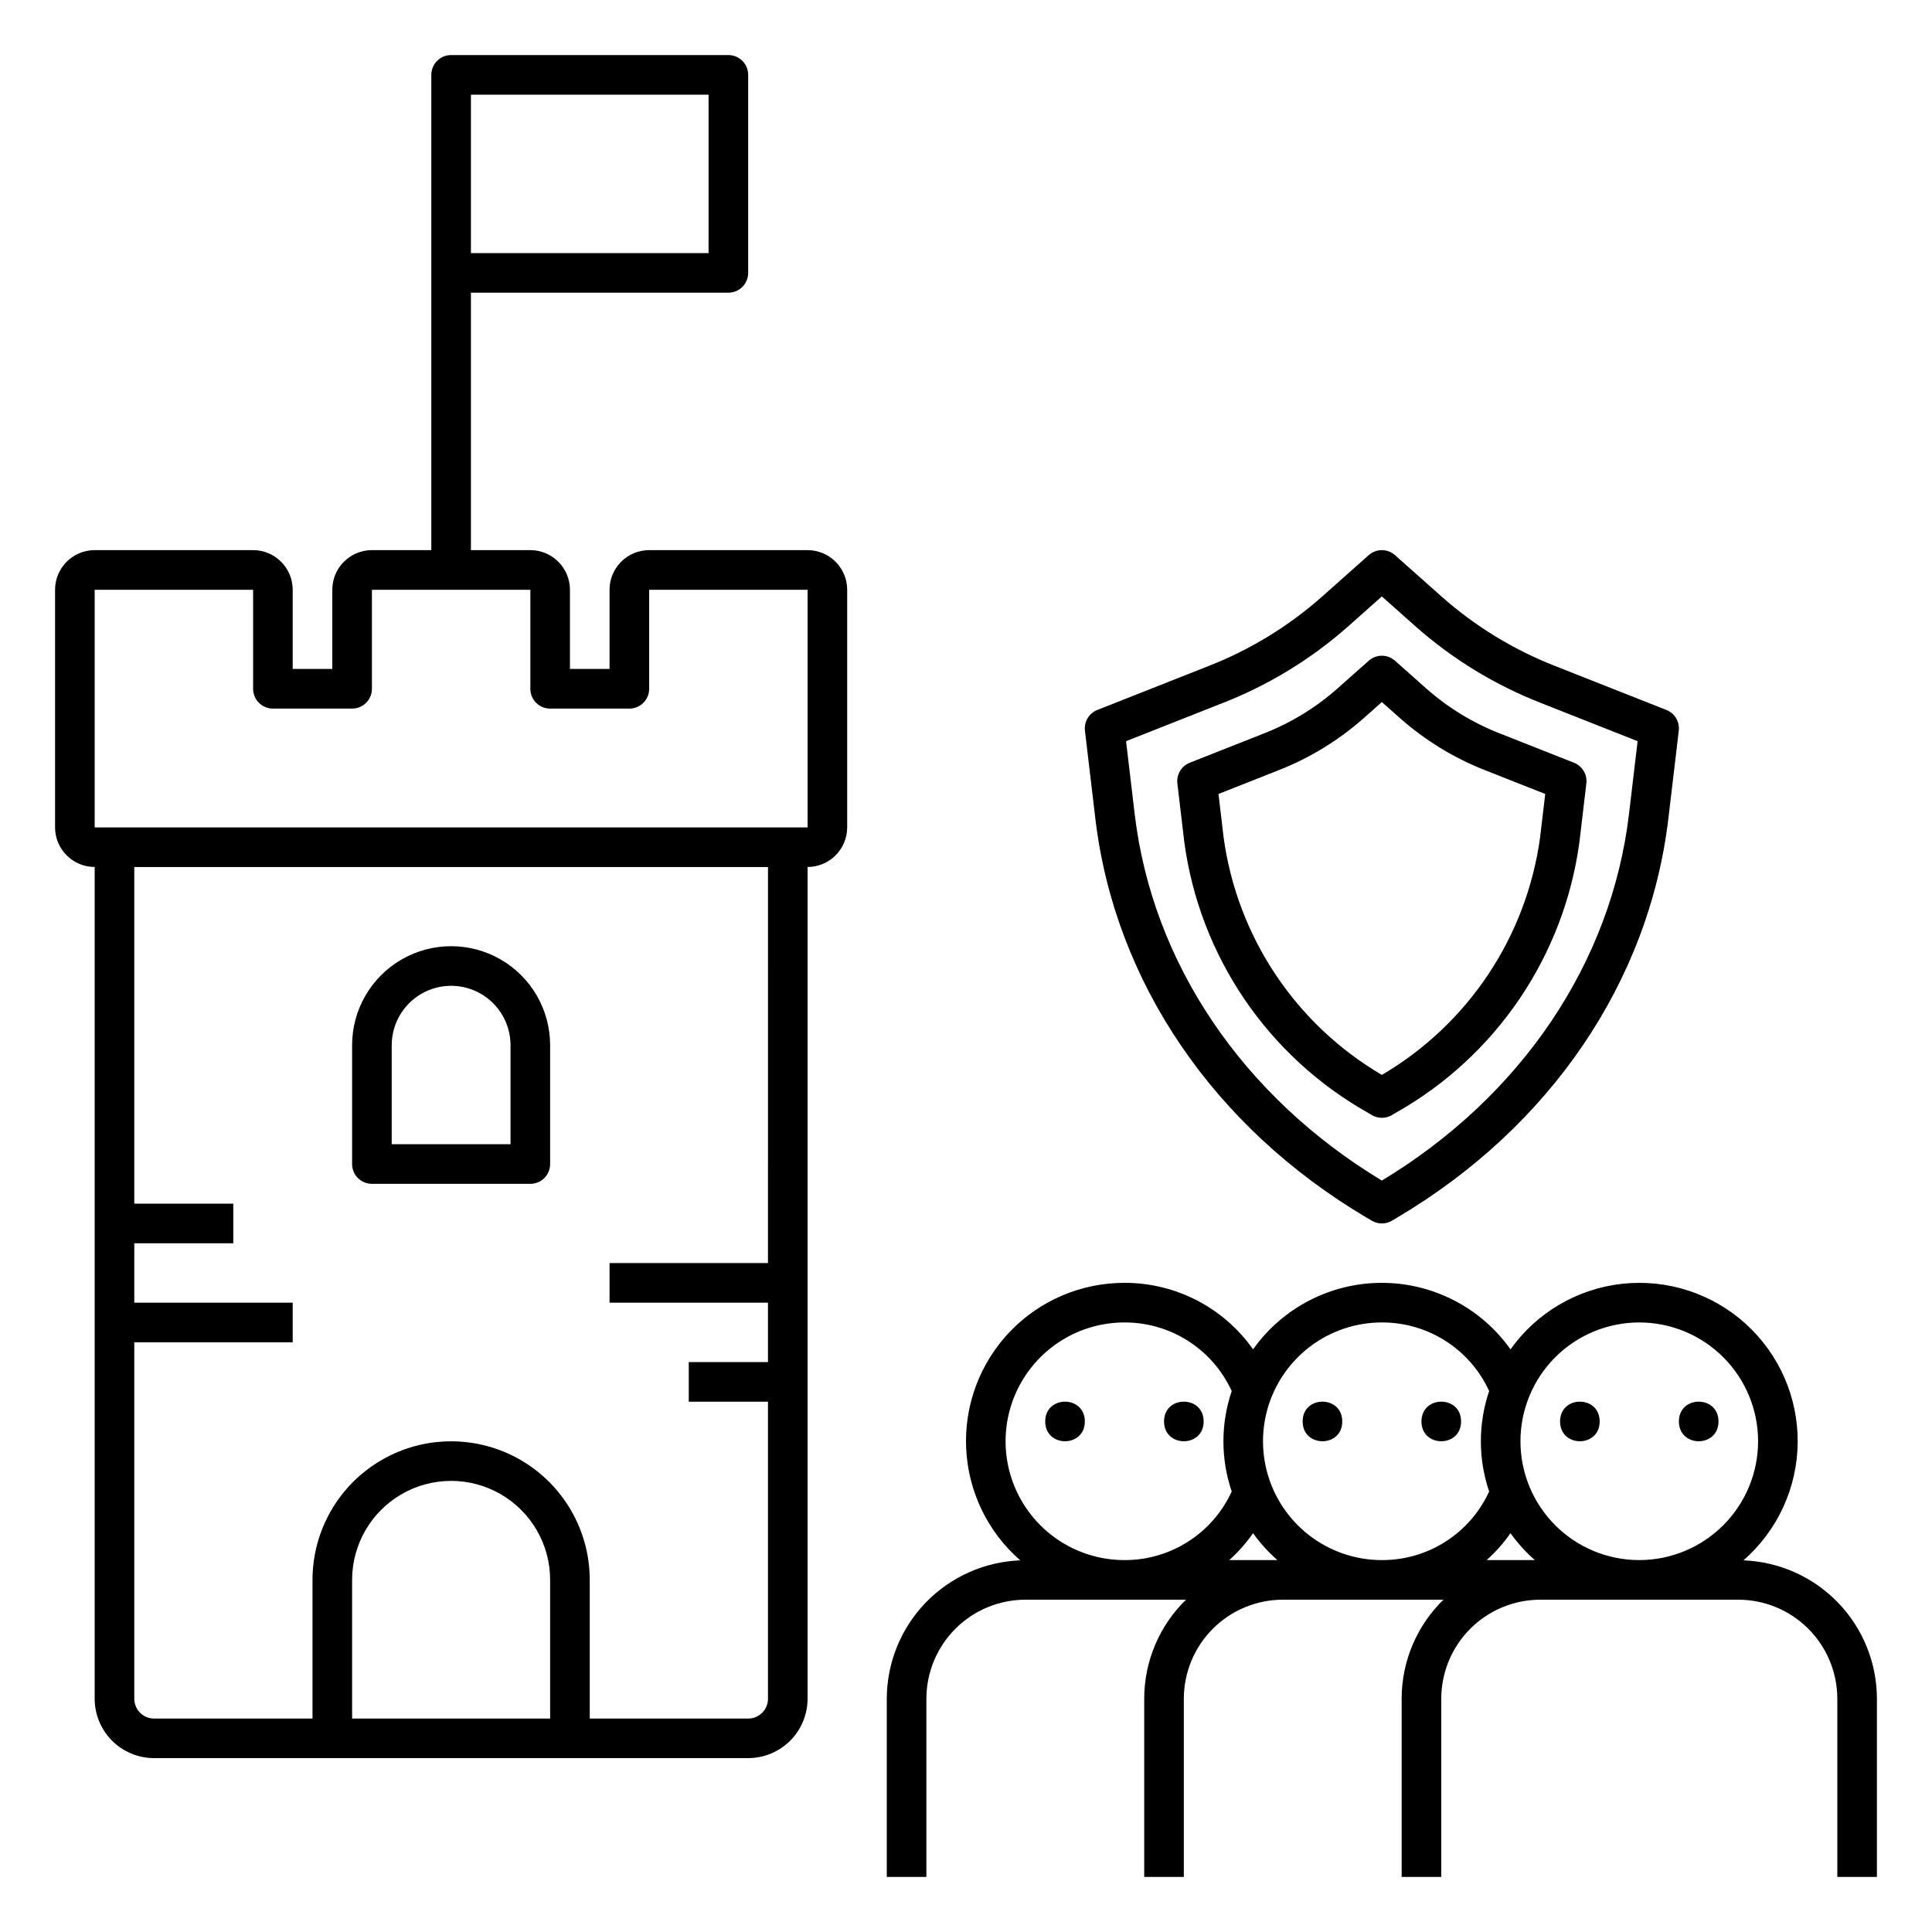
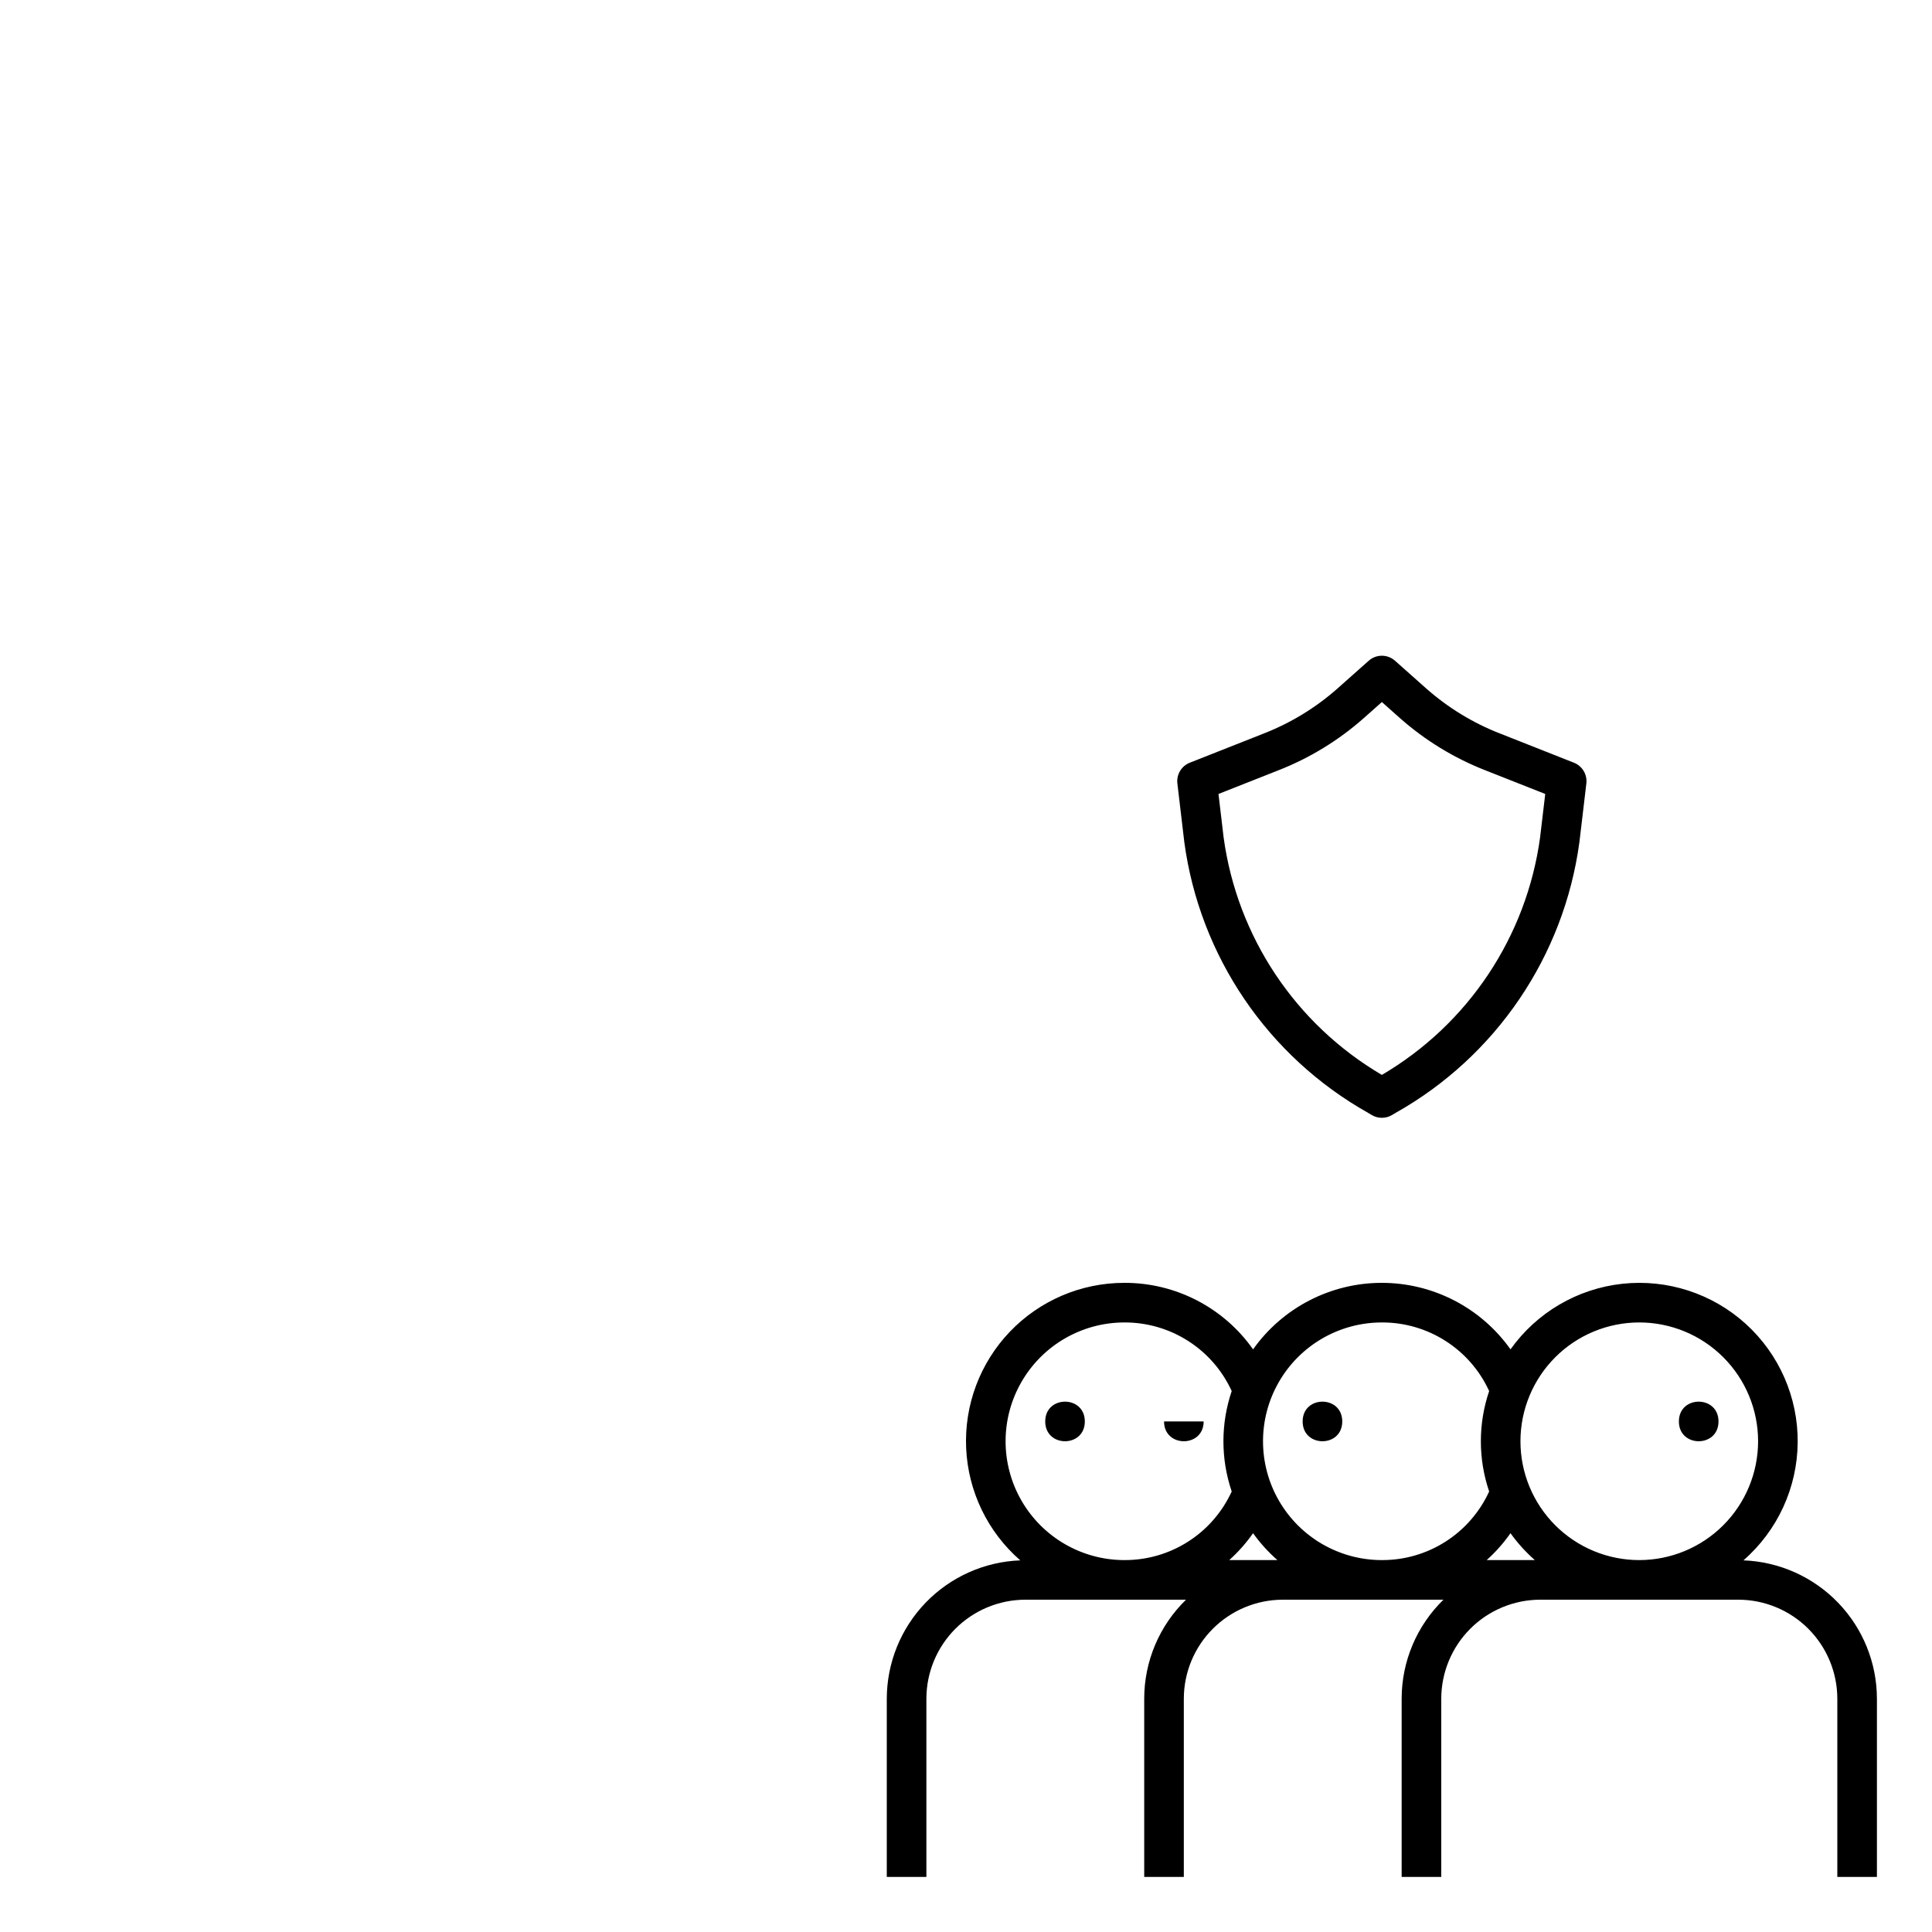
<svg xmlns="http://www.w3.org/2000/svg" fill="#000000" width="800px" height="800px" version="1.1" viewBox="144 144 512 512">
  <g>
    <path d="m599.42 520.7c0 6.996-10.496 6.996-10.496 0s10.496-6.996 10.496 0" />
-     <path d="m567.93 520.7c0 6.996-10.496 6.996-10.496 0s10.496-6.996 10.496 0" />
    <path d="m606.03 557.51c9.027-7.871 14.262-19.23 14.375-31.211 0.113-11.977-4.902-23.434-13.781-31.477-8.879-8.039-20.773-11.902-32.684-10.609-11.906 1.293-22.695 7.621-29.641 17.379-7.84-11.055-20.555-17.625-34.109-17.625-13.555 0-26.27 6.57-34.113 17.625-7.812-11.082-20.535-17.66-34.094-17.625-11.461-0.012-22.426 4.664-30.352 12.941-7.922 8.281-12.109 19.441-11.59 30.891 0.516 11.445 5.699 22.184 14.34 29.711-9.492 0.355-18.477 4.375-25.074 11.211-6.594 6.836-10.285 15.957-10.301 25.457v47.23h10.496v-47.23c0.008-6.957 2.773-13.629 7.691-18.547 4.922-4.918 11.59-7.688 18.547-7.695h42.566c-7.086 6.894-11.078 16.359-11.078 26.242v47.23h10.496v-47.23c0.008-6.957 2.777-13.629 7.695-18.547 4.918-4.918 11.59-7.688 18.543-7.695h42.566c-7.082 6.894-11.078 16.359-11.078 26.242v47.23h10.496v-47.23c0.012-6.957 2.777-13.629 7.695-18.547 4.922-4.918 11.59-7.688 18.547-7.695h52.48c6.957 0.008 13.625 2.777 18.543 7.695 4.922 4.918 7.688 11.59 7.695 18.547v47.23h10.496v-47.23c-0.016-9.5-3.707-18.621-10.301-25.457-6.598-6.836-15.582-10.855-25.074-11.211zm-164.05-0.07c-11.25 0-21.645-6-27.27-15.742-5.625-9.742-5.625-21.746 0-31.488 5.625-9.742 16.02-15.746 27.27-15.746 5.984-0.023 11.852 1.68 16.895 4.906 5.043 3.223 9.051 7.832 11.539 13.277-2.926 8.629-2.926 17.984 0 26.613-2.488 5.441-6.496 10.055-11.539 13.277-5.043 3.227-10.91 4.93-16.895 4.902zm27.781 0c2.371-2.125 4.488-4.516 6.312-7.129 1.871 2.617 4.039 5.008 6.453 7.129zm40.441 0c-11.25 0-21.645-6-27.27-15.742-5.625-9.742-5.625-21.746 0-31.488 5.625-9.742 16.02-15.746 27.27-15.746 5.984-0.023 11.852 1.68 16.895 4.906 5.047 3.223 9.051 7.832 11.543 13.277-2.93 8.629-2.93 17.984 0 26.613-2.492 5.441-6.496 10.055-11.543 13.277-5.043 3.227-10.91 4.93-16.895 4.902zm27.781 0c2.371-2.125 4.492-4.516 6.312-7.129 1.875 2.617 4.039 5.008 6.453 7.129zm40.441 0c-8.352 0-16.359-3.316-22.266-9.223-5.902-5.902-9.223-13.914-9.223-22.266 0-8.348 3.32-16.359 9.223-22.266 5.906-5.902 13.914-9.223 22.266-9.223 8.352 0 16.363 3.32 22.266 9.223 5.906 5.906 9.223 13.918 9.223 22.266-0.008 8.352-3.328 16.355-9.23 22.258-5.902 5.902-13.906 9.223-22.258 9.23z" />
    <path d="m499.71 520.7c0 6.996-10.496 6.996-10.496 0s10.496-6.996 10.496 0" />
-     <path d="m531.2 520.7c0 6.996-10.496 6.996-10.496 0s10.496-6.996 10.496 0" />
    <path d="m431.49 520.7c0 6.996-10.496 6.996-10.496 0s10.496-6.996 10.496 0" />
-     <path d="m462.98 520.7c0 6.996-10.496 6.996-10.496 0s10.496-6.996 10.496 0" />
-     <path d="m506.06 466.62 1.473 0.871h-0.004c1.648 0.98 3.703 0.98 5.352 0l1.473-0.871c40.504-24.004 66.668-62.523 71.781-105.69l2.758-23.289-0.004 0.004c0.281-2.367-1.07-4.625-3.285-5.5l-29.422-11.625c-11.008-4.297-21.176-10.5-30.031-18.324l-12.457-11.074-0.004-0.004c-1.988-1.766-4.984-1.766-6.969 0l-12.457 11.074-0.004 0.004c-8.855 7.824-19.023 14.027-30.031 18.324l-29.422 11.625c-2.215 0.875-3.566 3.133-3.285 5.5l2.758 23.289c5.113 43.164 31.277 81.688 71.781 105.69zm-63.641-126.2 25.66-10.137h0.004c12.148-4.75 23.371-11.605 33.148-20.246l8.973-7.977 8.973 7.977c9.777 8.641 21 15.496 33.148 20.246l25.66 10.137-2.281 19.273c-4.672 39.469-28.52 74.812-65.5 97.176-36.98-22.367-60.828-57.707-65.504-97.176z" />
+     <path d="m462.98 520.7c0 6.996-10.496 6.996-10.496 0" />
    <path d="m506.56 438.92 0.98 0.578-0.004 0.004c1.648 0.973 3.695 0.973 5.344 0l0.984-0.582h-0.004c26.59-14.961 44.621-41.531 48.703-71.766l1.836-15.527v0.004c0.277-2.367-1.07-4.621-3.285-5.5l-19.613-7.75v0.004c-7.148-2.793-13.75-6.82-19.5-11.898l-8.309-7.383c-1.988-1.77-4.984-1.77-6.969 0l-8.309 7.383c-5.75 5.078-12.352 9.105-19.5 11.898l-19.613 7.746c-2.215 0.879-3.562 3.133-3.285 5.5l1.836 15.527h-0.004c4.086 30.234 22.121 56.805 48.711 71.762zm-39.648-84.512 15.855-6.262c8.293-3.242 15.949-7.918 22.617-13.812l4.824-4.285 4.824 4.285c6.668 5.894 14.324 10.57 22.613 13.812l15.859 6.262-1.363 11.512v0.004c-3.59 26.297-19.043 49.496-41.934 62.938-22.887-13.441-38.344-36.637-41.934-62.938z" />
-     <path d="m169.09 373.76v220.42c0.004 4.172 1.664 8.176 4.617 11.129 2.949 2.949 6.953 4.609 11.125 4.613h157.44c4.176-0.004 8.176-1.664 11.129-4.613 2.953-2.953 4.613-6.957 4.617-11.129v-220.42c5.793-0.008 10.488-4.703 10.496-10.496v-62.977c-0.008-5.793-4.703-10.488-10.496-10.496h-41.984c-5.797 0.008-10.492 4.703-10.496 10.496v20.992h-10.496v-20.992c-0.008-5.793-4.703-10.488-10.496-10.496h-15.746v-68.223h68.227c1.391 0 2.727-0.555 3.711-1.539 0.984-0.98 1.535-2.316 1.535-3.711v-52.48c0-1.391-0.551-2.727-1.535-3.711s-2.32-1.535-3.711-1.535h-73.473c-1.395 0-2.727 0.551-3.711 1.535s-1.539 2.32-1.539 3.711v125.95h-15.742c-5.793 0.008-10.488 4.703-10.496 10.496v20.992h-10.496v-20.992c-0.008-5.793-4.703-10.488-10.496-10.496h-41.984c-5.793 0.008-10.488 4.703-10.496 10.496v62.977c0.008 5.793 4.703 10.488 10.496 10.496zm99.711-204.67h62.977v41.984h-62.977zm20.992 430.34h-52.48v-36.734c0-9.375 5.004-18.039 13.121-22.727 8.117-4.688 18.121-4.688 26.242 0 8.117 4.688 13.117 13.352 13.117 22.727zm57.73-120.7h-41.984v10.496h41.984v15.742h-20.992v10.496h20.992v78.723c-0.004 2.898-2.352 5.246-5.25 5.246h-41.984v-36.734c0-13.125-7-25.254-18.367-31.816-11.367-6.562-25.371-6.562-36.734 0-11.367 6.562-18.371 18.691-18.371 31.816v36.734h-41.984c-2.894 0-5.242-2.348-5.246-5.246v-94.465h41.984v-10.496h-41.984v-15.742h26.238v-10.496h-26.238v-89.219h167.94zm-178.43-178.43h41.984v26.242c0 1.391 0.551 2.727 1.535 3.711s2.32 1.535 3.711 1.535h20.992c1.395 0 2.727-0.551 3.711-1.535s1.539-2.32 1.539-3.711v-26.242h41.984v26.242c0 1.391 0.551 2.727 1.535 3.711s2.32 1.535 3.711 1.535h20.992c1.395 0 2.727-0.551 3.711-1.535 0.984-0.984 1.539-2.32 1.539-3.711v-26.242h41.984v62.977h-188.93z" />
-     <path d="m242.56 457.73h41.984c1.391 0 2.727-0.551 3.711-1.535s1.535-2.32 1.535-3.711v-31.488c0-9.375-5-18.039-13.117-22.727-8.121-4.688-18.125-4.688-26.242 0-8.117 4.688-13.121 13.352-13.121 22.727v31.488c0 1.391 0.555 2.727 1.539 3.711s2.32 1.535 3.711 1.535zm5.246-36.734c0-5.625 3.004-10.824 7.875-13.637 4.871-2.812 10.871-2.812 15.742 0s7.871 8.012 7.871 13.637v26.238h-31.488z" />
  </g>
</svg>